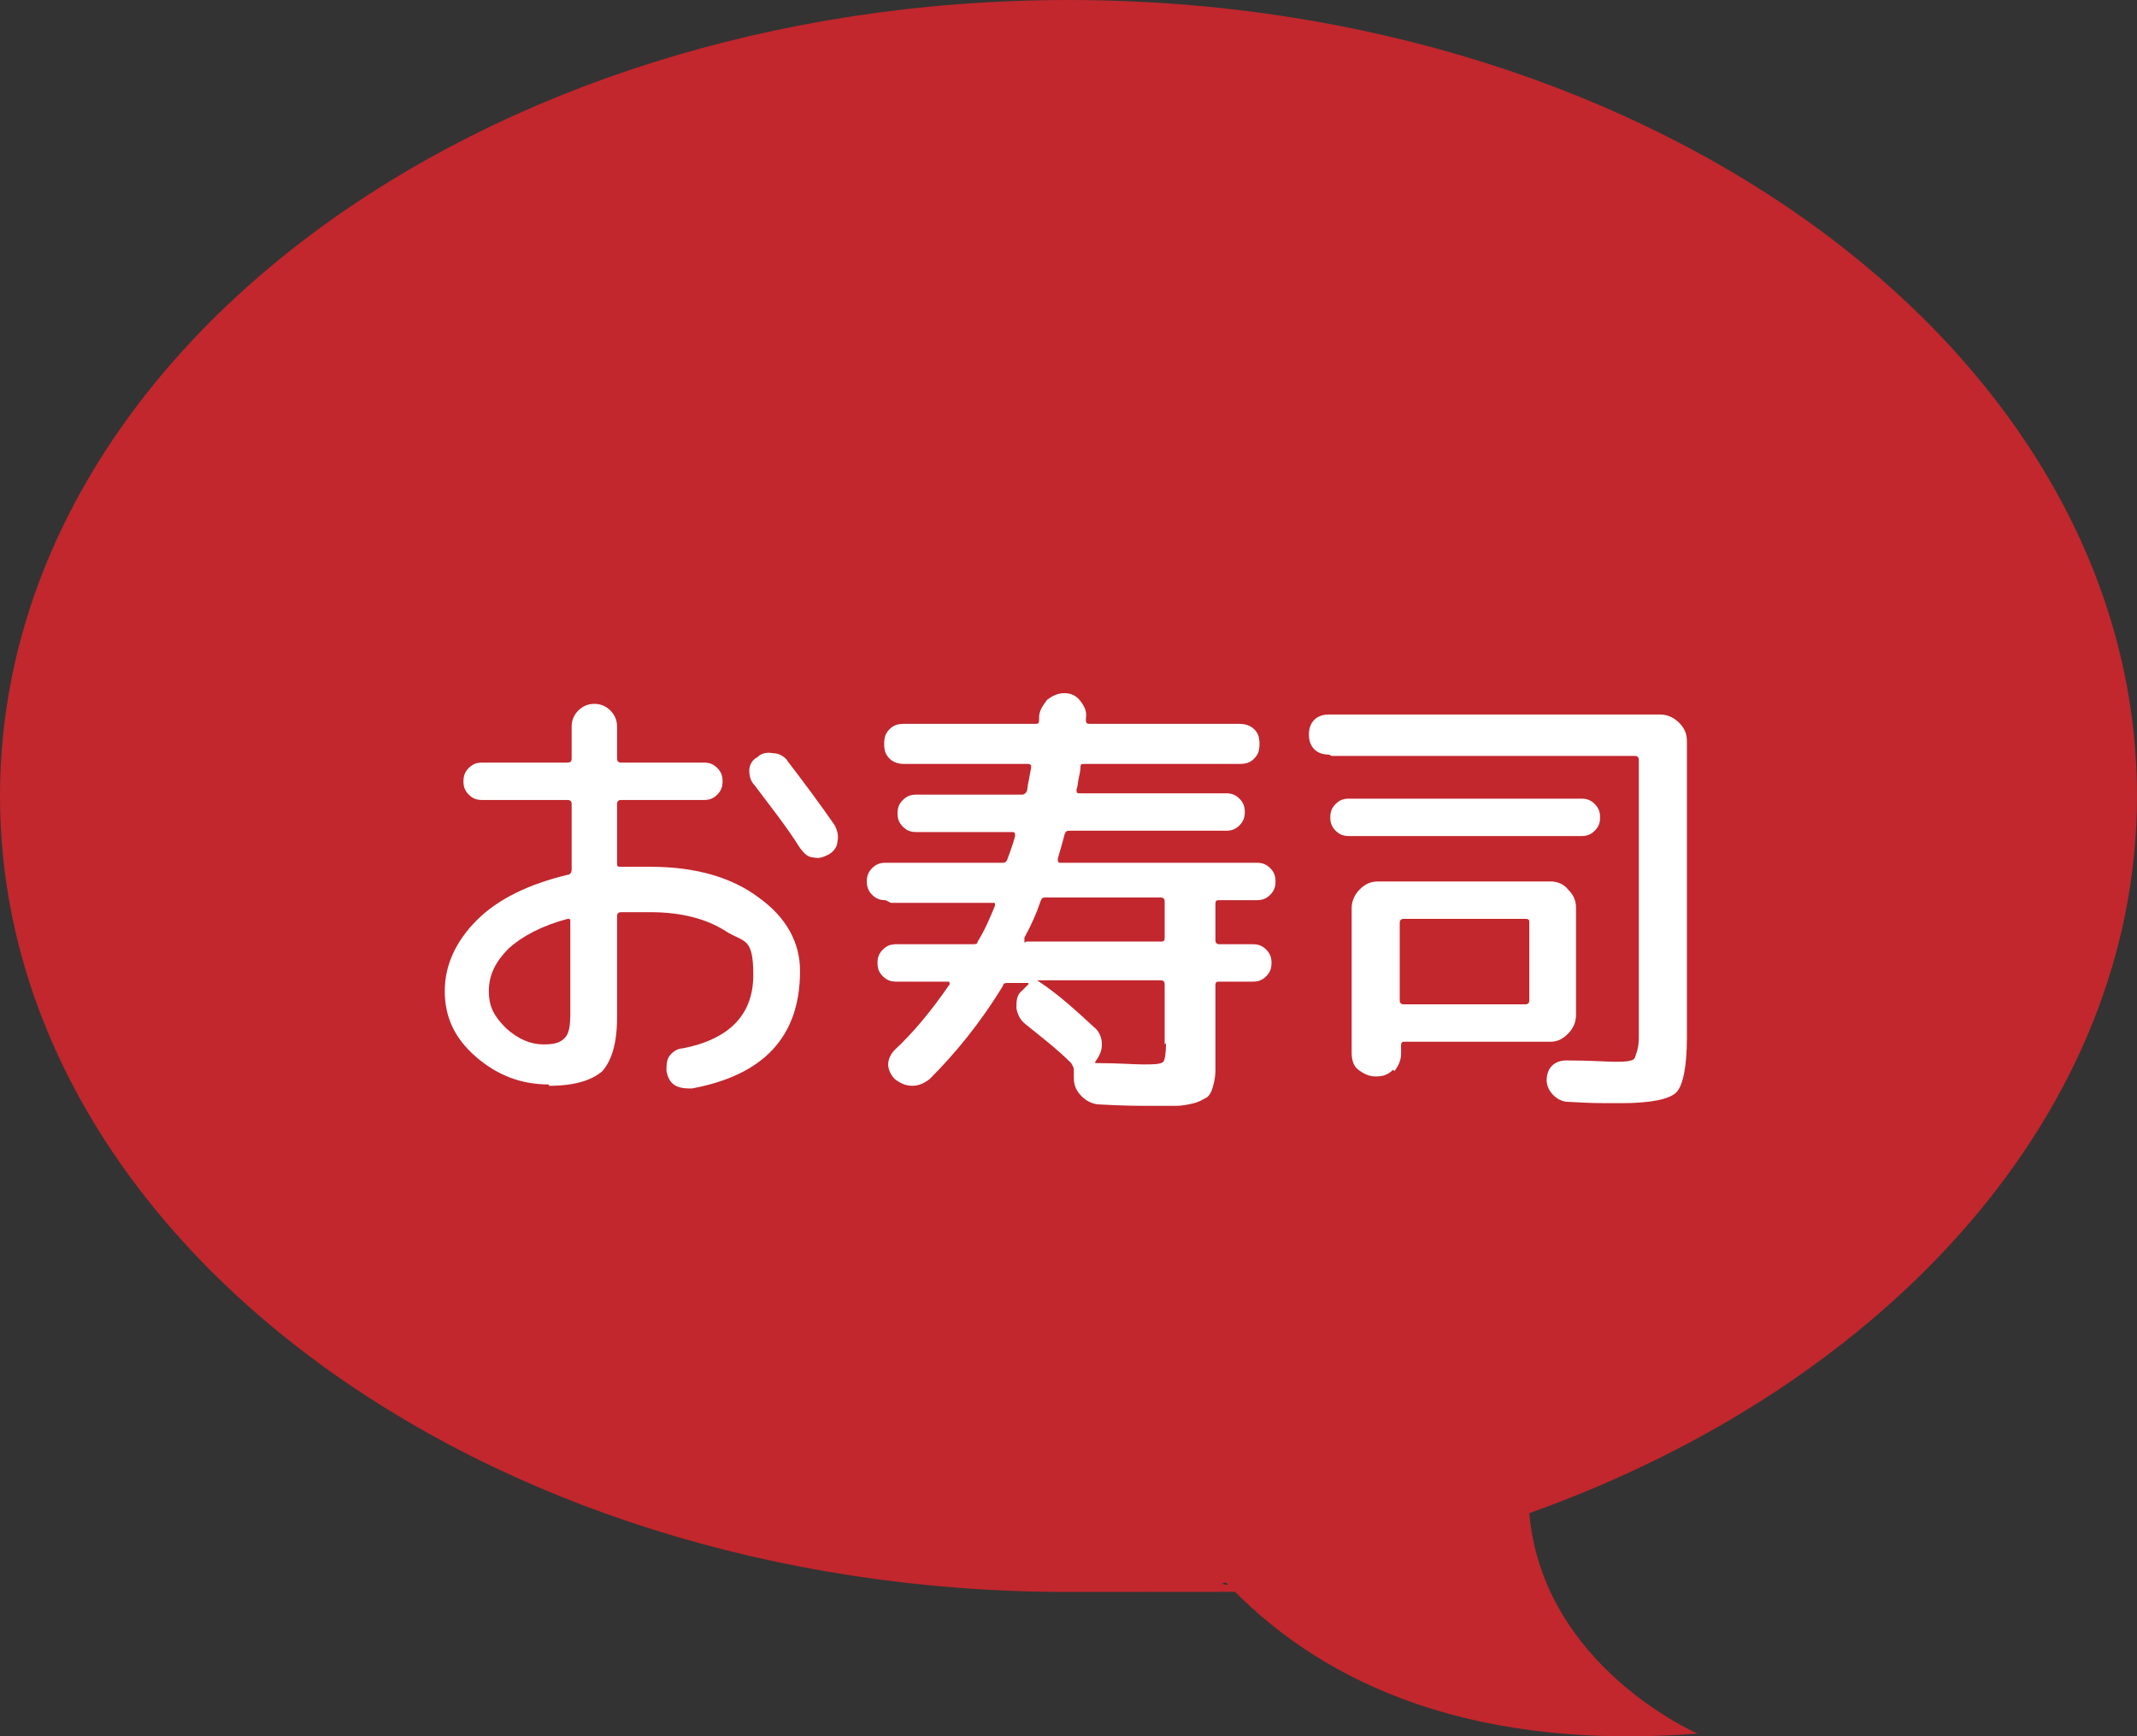
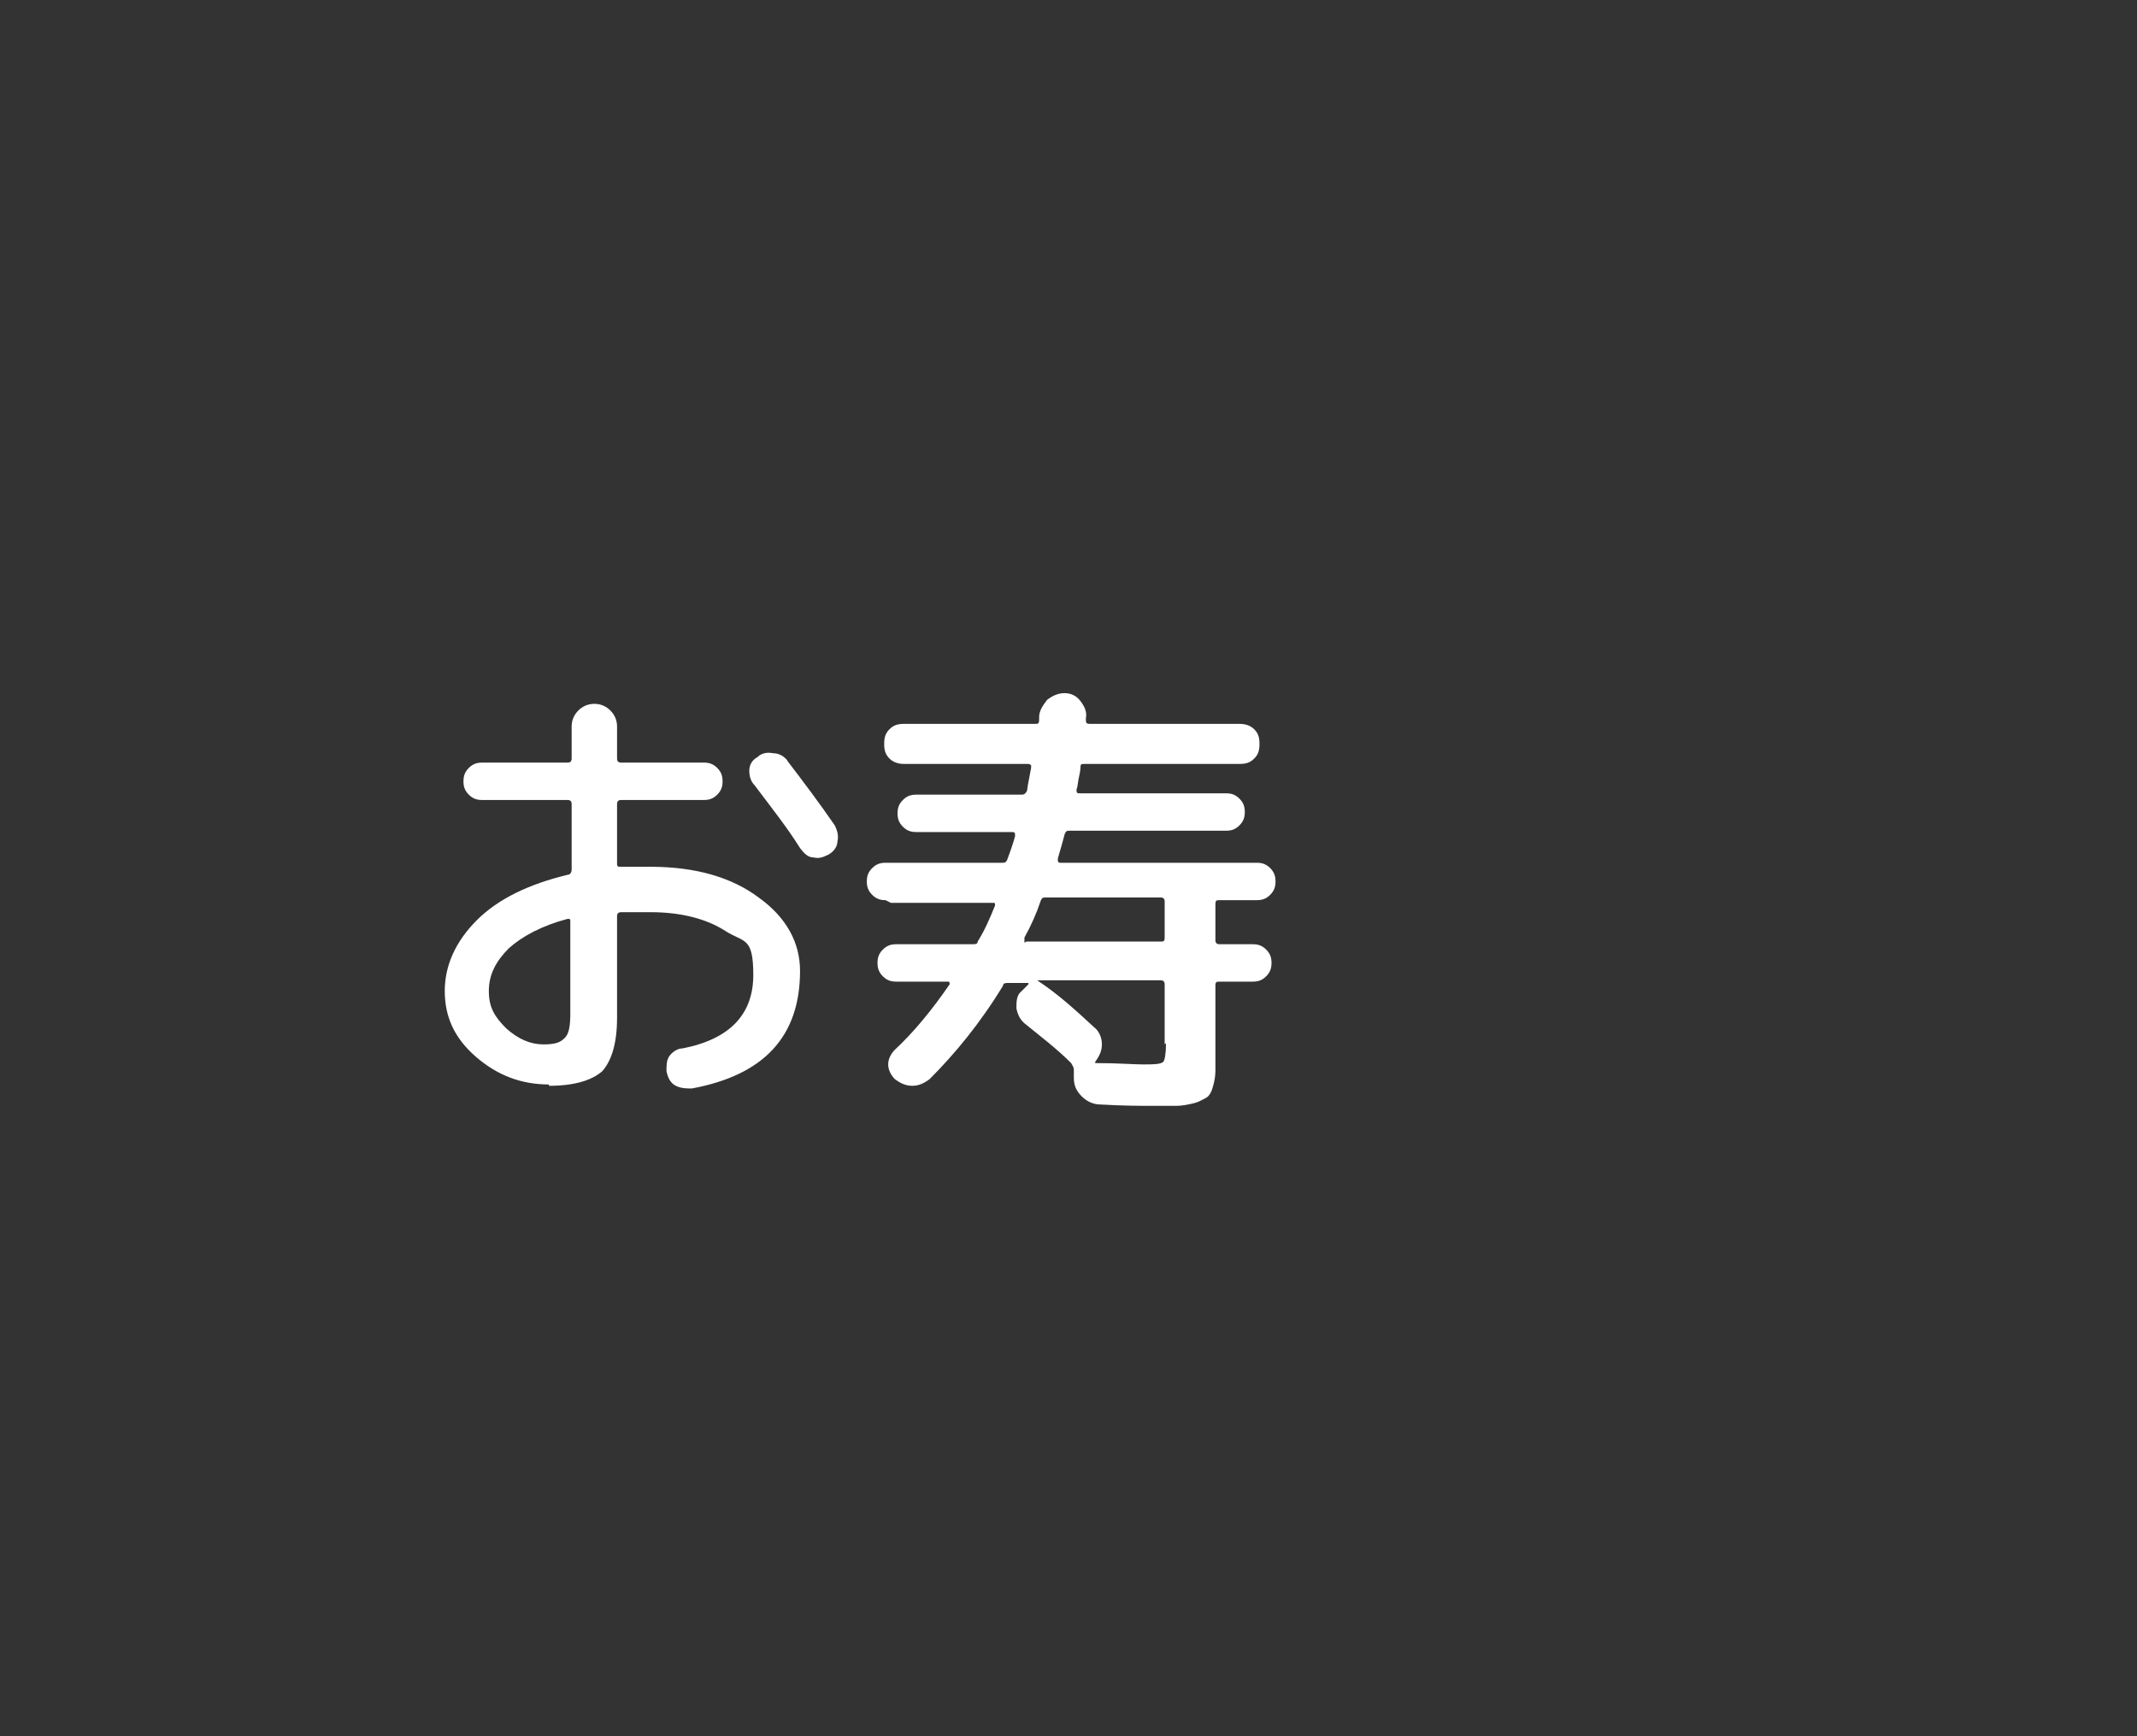
<svg xmlns="http://www.w3.org/2000/svg" id="_レイヤー_1" data-name="レイヤー_1" version="1.1" viewBox="0 0 160 130">
  <rect x="0" y="0" width="160" height="130" fill="#333333" stroke="none" />
  <defs>
    <style>
      .st0 {
        fill: #fff;
      }

      .st1 {
        fill: #c1272d;
      }
    </style>
  </defs>
-   <path class="st1" d="M160,59.6C160,26.7,124.2,0,80,0S0,26.7,0,59.6s35.8,59.6,80,59.6,8-.2,11.8-.7c6.4,6.8,17.2,12.7,35.3,11.3,0,0-11.6-5-12.6-16.5,26.9-9.6,45.5-30.1,45.5-53.7Z" />
  <g>
    <path class="st0" d="M41.1,81.2c-2.1,0-3.9-.7-5.5-2.1-1.6-1.4-2.3-3-2.3-4.9s.8-3.7,2.4-5.3c1.6-1.6,3.9-2.7,6.8-3.4.2,0,.3-.2.3-.4v-4.9c0-.2-.1-.3-.3-.3h-6.4c-.4,0-.7-.1-1-.4-.3-.3-.4-.6-.4-1s.1-.7.4-1c.3-.3.6-.4,1-.4h6.4c.2,0,.3-.1.3-.3v-2.4c0-.5.2-.9.5-1.2.3-.3.7-.5,1.2-.5s.9.2,1.2.5c.3.3.5.7.5,1.2v2.4c0,.2.1.3.3.3h6.2c.4,0,.7.1,1,.4s.4.6.4,1-.1.7-.4,1c-.3.3-.6.4-1,.4h-6.2c-.2,0-.3.1-.3.3v4.5c0,.2.1.2.3.2.5,0,1.2,0,2.2,0,3.4,0,6.1.8,8.1,2.3,2.1,1.5,3.1,3.4,3.1,5.5,0,4.9-2.7,7.8-8.1,8.8-.4,0-.8,0-1.2-.2-.4-.2-.6-.6-.7-1.1,0-.4,0-.8.2-1.1s.6-.6,1-.6c3.6-.7,5.3-2.6,5.3-5.5s-.7-2.4-2.1-3.3-3.3-1.4-5.6-1.4-1.8,0-2.2,0c-.2,0-.3.1-.3.3v7.6c0,1.9-.4,3.2-1.1,4-.8.7-2.1,1.1-4,1.1ZM42.5,68.8c-1.9.5-3.4,1.3-4.4,2.2-1,1-1.5,2-1.5,3.2s.4,1.9,1.3,2.8c.9.8,1.8,1.2,2.8,1.2s1.3-.2,1.6-.5c.3-.3.4-.9.4-1.8v-6.9c0-.2,0-.2-.3-.2ZM58.9,56.9c1.3,1.7,2.5,3.3,3.6,4.9.2.4.3.8.2,1.2,0,.4-.3.8-.7,1-.4.2-.7.3-1.1.2-.4,0-.7-.3-1-.7-1-1.6-2.2-3.1-3.4-4.7-.3-.3-.4-.7-.4-1.1s.2-.8.6-1c.3-.3.7-.4,1.2-.3.4,0,.8.2,1.1.6Z" />
    <path class="st0" d="M66.3,67.4c-.4,0-.7-.1-1-.4-.3-.3-.4-.6-.4-1s.1-.7.4-1c.3-.3.6-.4,1-.4h8.7c.2,0,.3,0,.4-.2.3-.8.5-1.4.6-1.8,0-.2,0-.3-.2-.3h-7.2c-.4,0-.7-.1-1-.4s-.4-.6-.4-1,.1-.7.4-1,.6-.4,1-.4h7.9c.2,0,.3-.1.4-.3,0-.1.1-.7.3-1.7,0,0,0-.1,0-.2,0,0-.1-.1-.2-.1h-9.3c-.4,0-.8-.1-1.1-.4-.3-.3-.4-.6-.4-1.1s.1-.8.4-1.1.6-.4,1.1-.4h9.8c.2,0,.3,0,.3-.3s0,0,0-.1c0,0,0-.1,0-.1,0-.5.3-.9.6-1.3.4-.3.8-.5,1.3-.5.5,0,.9.2,1.2.6.3.4.5.8.4,1.3h0c0,.3,0,.4.3.4h11.2c.4,0,.8.1,1.1.4.3.3.4.6.4,1.1s-.1.8-.4,1.1c-.3.3-.6.4-1.1.4h-11.6c-.2,0-.3,0-.3.2,0,0,0,.3-.1.7s-.1.8-.2,1c0,.2,0,.3.2.3h11c.4,0,.7.1,1,.4.3.3.4.6.4,1s-.1.7-.4,1c-.3.3-.6.4-1,.4h-11.7c-.2,0-.3,0-.4.3-.2.8-.4,1.4-.5,1.8,0,.2,0,.3.2.3h14.7c.4,0,.7.1,1,.4.3.3.4.6.4,1s-.1.7-.4,1-.6.4-1,.4h-2.8c-.2,0-.3,0-.3.3v2.7c0,.2.1.3.3.3h2.5c.4,0,.7.1,1,.4s.4.6.4,1-.1.7-.4,1-.6.4-1,.4h-2.5c-.2,0-.3,0-.3.3v4.6c0,.8,0,1.4,0,1.8,0,.4-.1.9-.2,1.2-.1.4-.3.7-.5.8s-.5.3-.9.4c-.4.1-.9.2-1.3.2-.5,0-1.1,0-1.9,0s-2.1,0-3.8-.1c-.5,0-1-.2-1.4-.6s-.6-.8-.6-1.4v-.6c0-.2-.1-.3-.2-.5-1.1-1.1-2.3-2-3.4-2.9-.4-.3-.6-.7-.7-1.2,0-.5,0-1,.4-1.3l.5-.5s0,0,0-.1c0,0,0,0-.1,0h-1.4c-.2,0-.4,0-.4.2-1.7,2.8-3.6,5.1-5.5,7-.4.3-.8.5-1.3.5s-.9-.2-1.3-.5c-.3-.3-.5-.7-.5-1.1s.2-.8.5-1.1c1.4-1.3,2.8-3,4.1-4.9,0-.1,0-.2-.1-.2h-3.9c-.4,0-.7-.1-1-.4-.3-.3-.4-.6-.4-1s.1-.7.4-1c.3-.3.6-.4,1-.4h5.7c.2,0,.4,0,.4-.2.5-.8.9-1.7,1.3-2.7,0-.2,0-.2-.2-.2h-7.6ZM76.7,70.3s0,0,0,.2,0,0,.2,0h10c.2,0,.3,0,.3-.3v-2.7c0-.2-.1-.3-.3-.3h-8.6c-.2,0-.3,0-.4.3-.3.9-.7,1.8-1.2,2.7ZM87.2,78.2v-4.5c0-.2-.1-.3-.3-.3h-9.1c-.1,0-.2,0,0,.1,1.5,1,2.8,2.2,4.1,3.4.4.3.6.8.6,1.3,0,.5-.2.9-.5,1.3,0,0,0,0,0,.1,0,0,0,0,.1,0,1.6,0,2.8.1,3.5.1s1.3,0,1.5-.2c.1-.1.2-.6.2-1.4Z" />
-     <path class="st0" d="M99.5,56.5c-.4,0-.8-.1-1.1-.4-.3-.3-.4-.7-.4-1.1s.1-.8.4-1.1.7-.4,1.1-.4h24.8c.5,0,1,.2,1.4.6.4.4.6.8.6,1.4v22.2c0,2.2-.3,3.6-.8,4.1s-1.9.8-4.1.8-2.1,0-4-.1c-.4,0-.8-.2-1.1-.5-.3-.3-.5-.7-.5-1.1,0-.4.1-.8.4-1.1.3-.3.7-.4,1.1-.4,1.8,0,3,.1,3.6.1s1.4,0,1.5-.3.3-.7.3-1.5v-20.8c0-.2-.1-.3-.3-.3h-22.7ZM119.4,60.2c.3.3.4.6.4,1s-.1.7-.4,1c-.3.3-.6.4-1,.4h-17.4c-.4,0-.7-.1-1-.4-.3-.3-.4-.6-.4-1s.1-.7.4-1c.3-.3.6-.4,1-.4h17.4c.4,0,.7.1,1,.4ZM104.3,80.1c-.4.4-.8.5-1.3.5s-.9-.2-1.3-.5-.5-.8-.5-1.3v-10.8c0-.5.2-1,.6-1.4.4-.4.8-.6,1.4-.6h12.9c.5,0,1,.2,1.3.6.4.4.6.8.6,1.4v8c0,.5-.2,1-.6,1.4-.4.4-.8.6-1.3.6h-10.9c-.2,0-.3,0-.3.3v.6c0,.5-.2.9-.5,1.3ZM104.8,69.1v5.8c0,.2.1.3.3.3h9.1c.2,0,.3-.1.3-.3v-5.8c0-.2,0-.3-.3-.3h-9.1c-.2,0-.3.1-.3.3Z" />
  </g>
</svg>